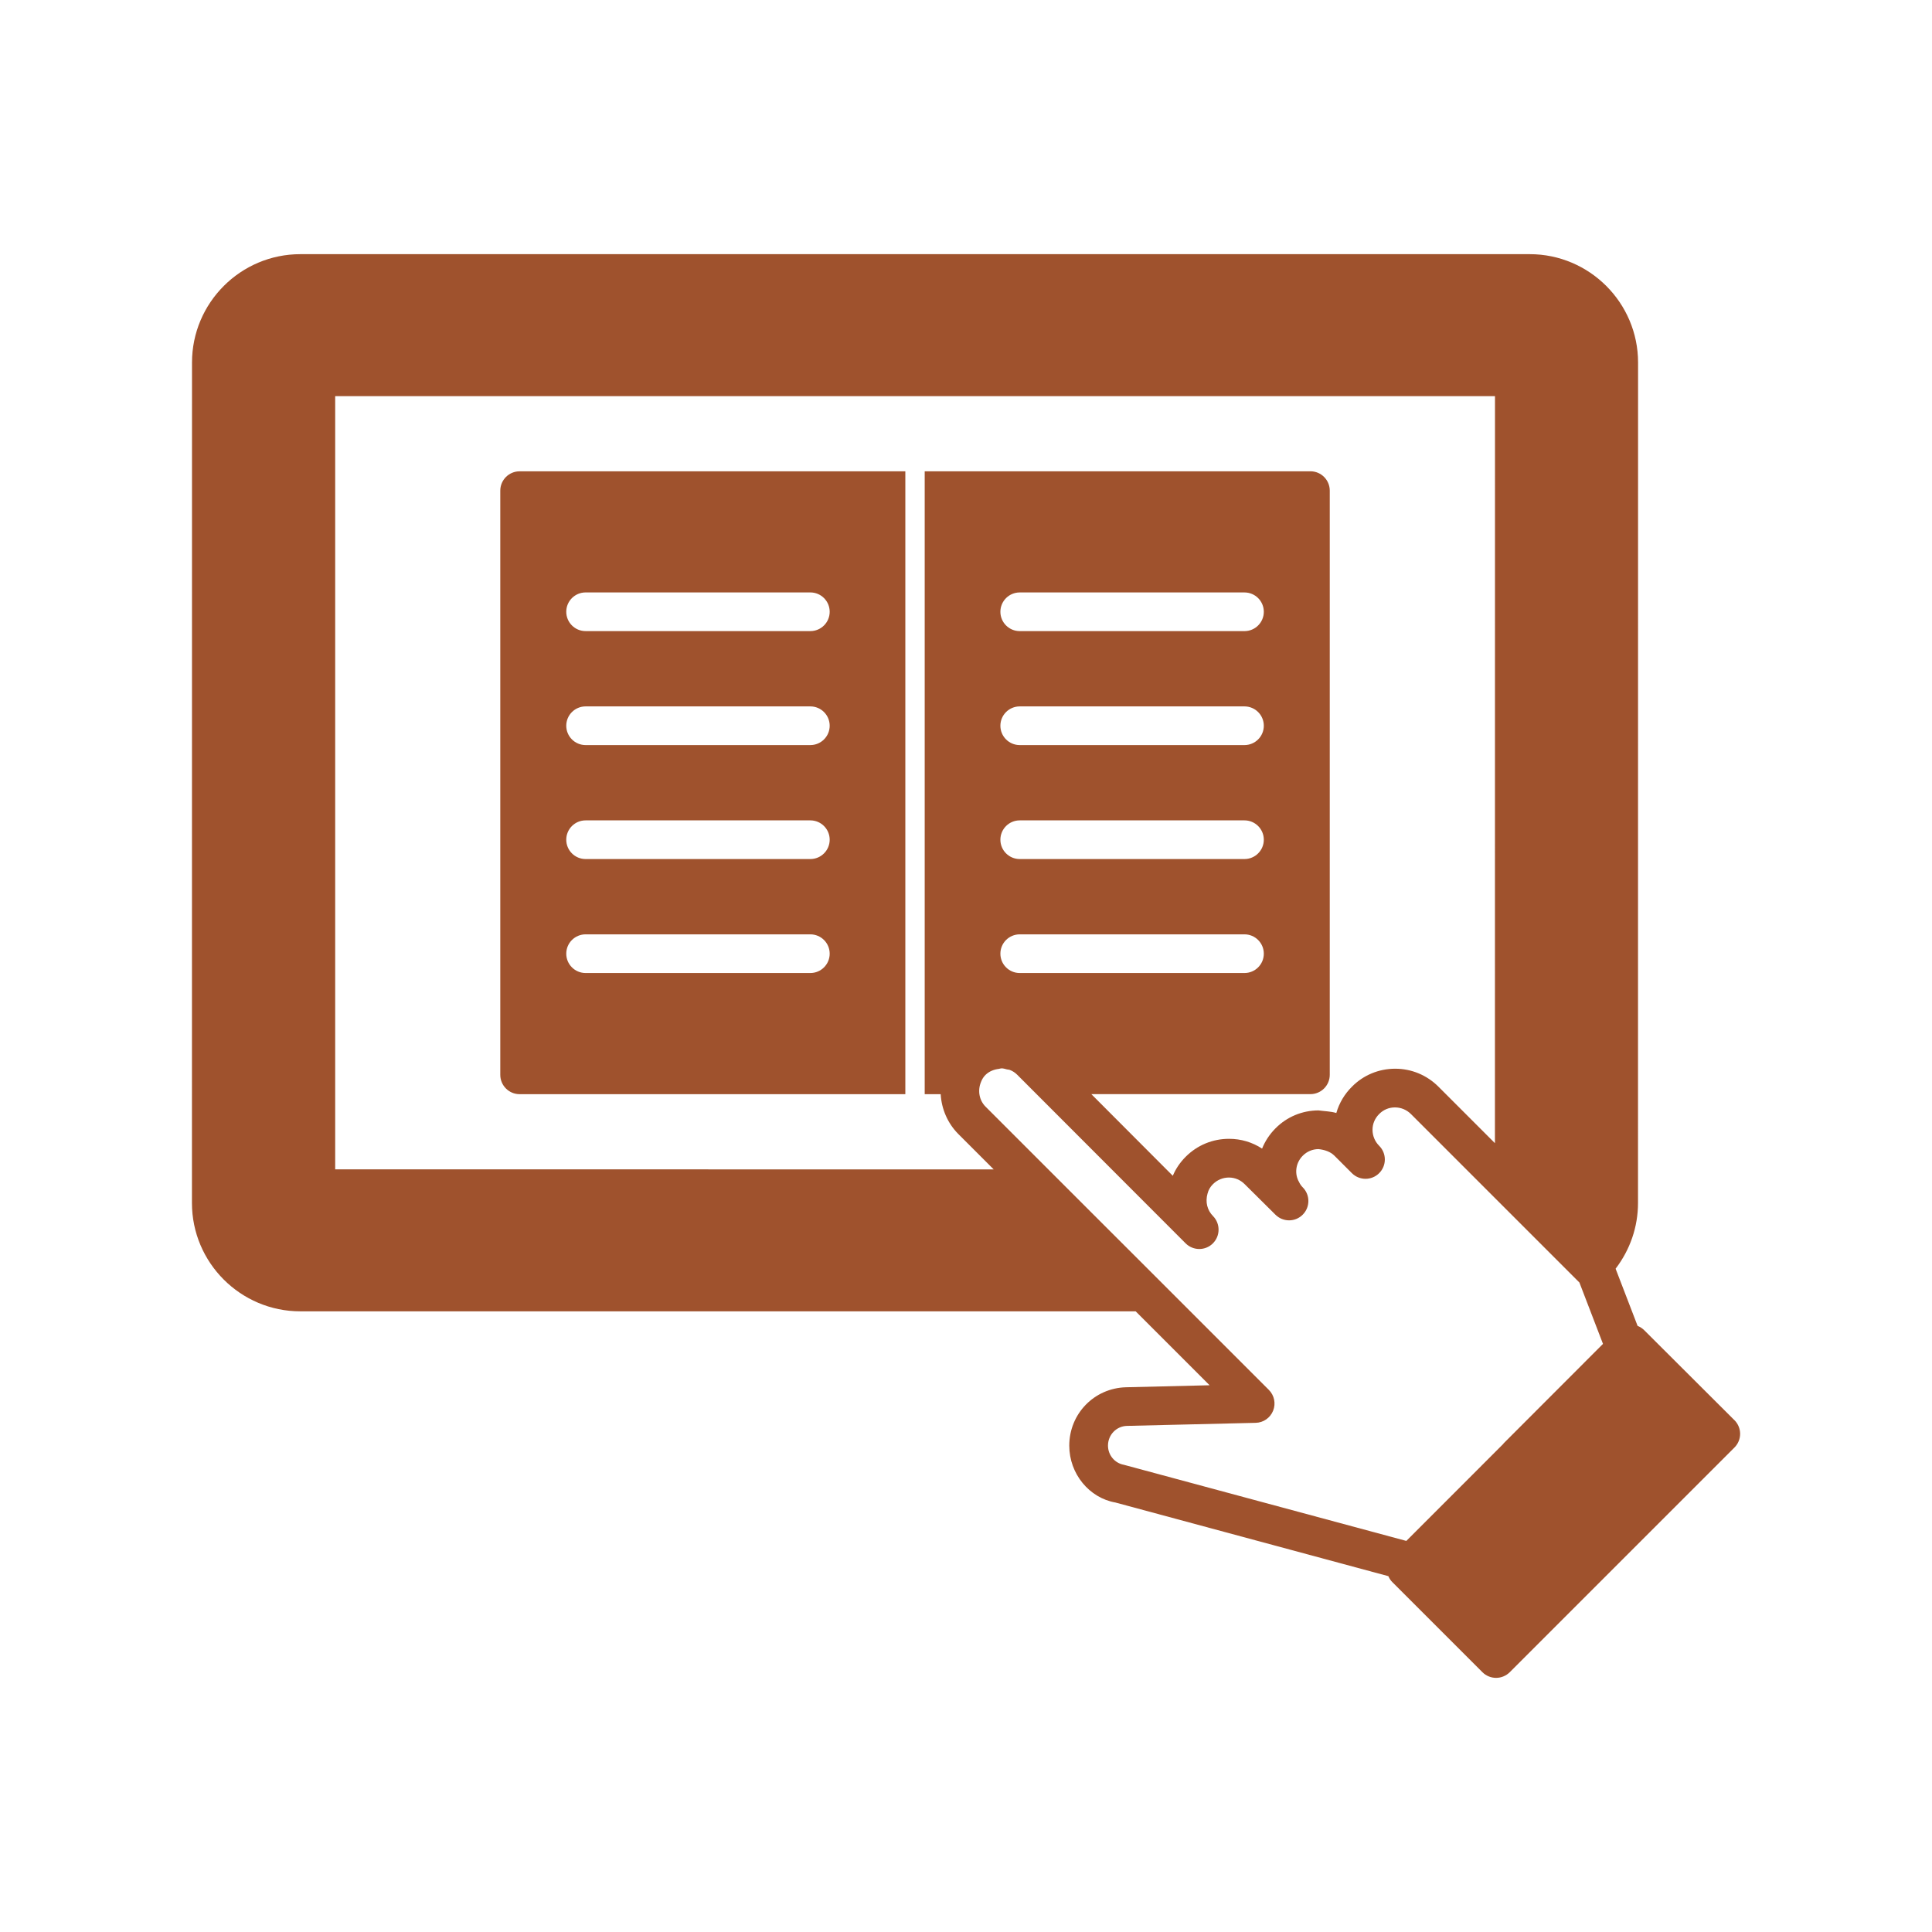
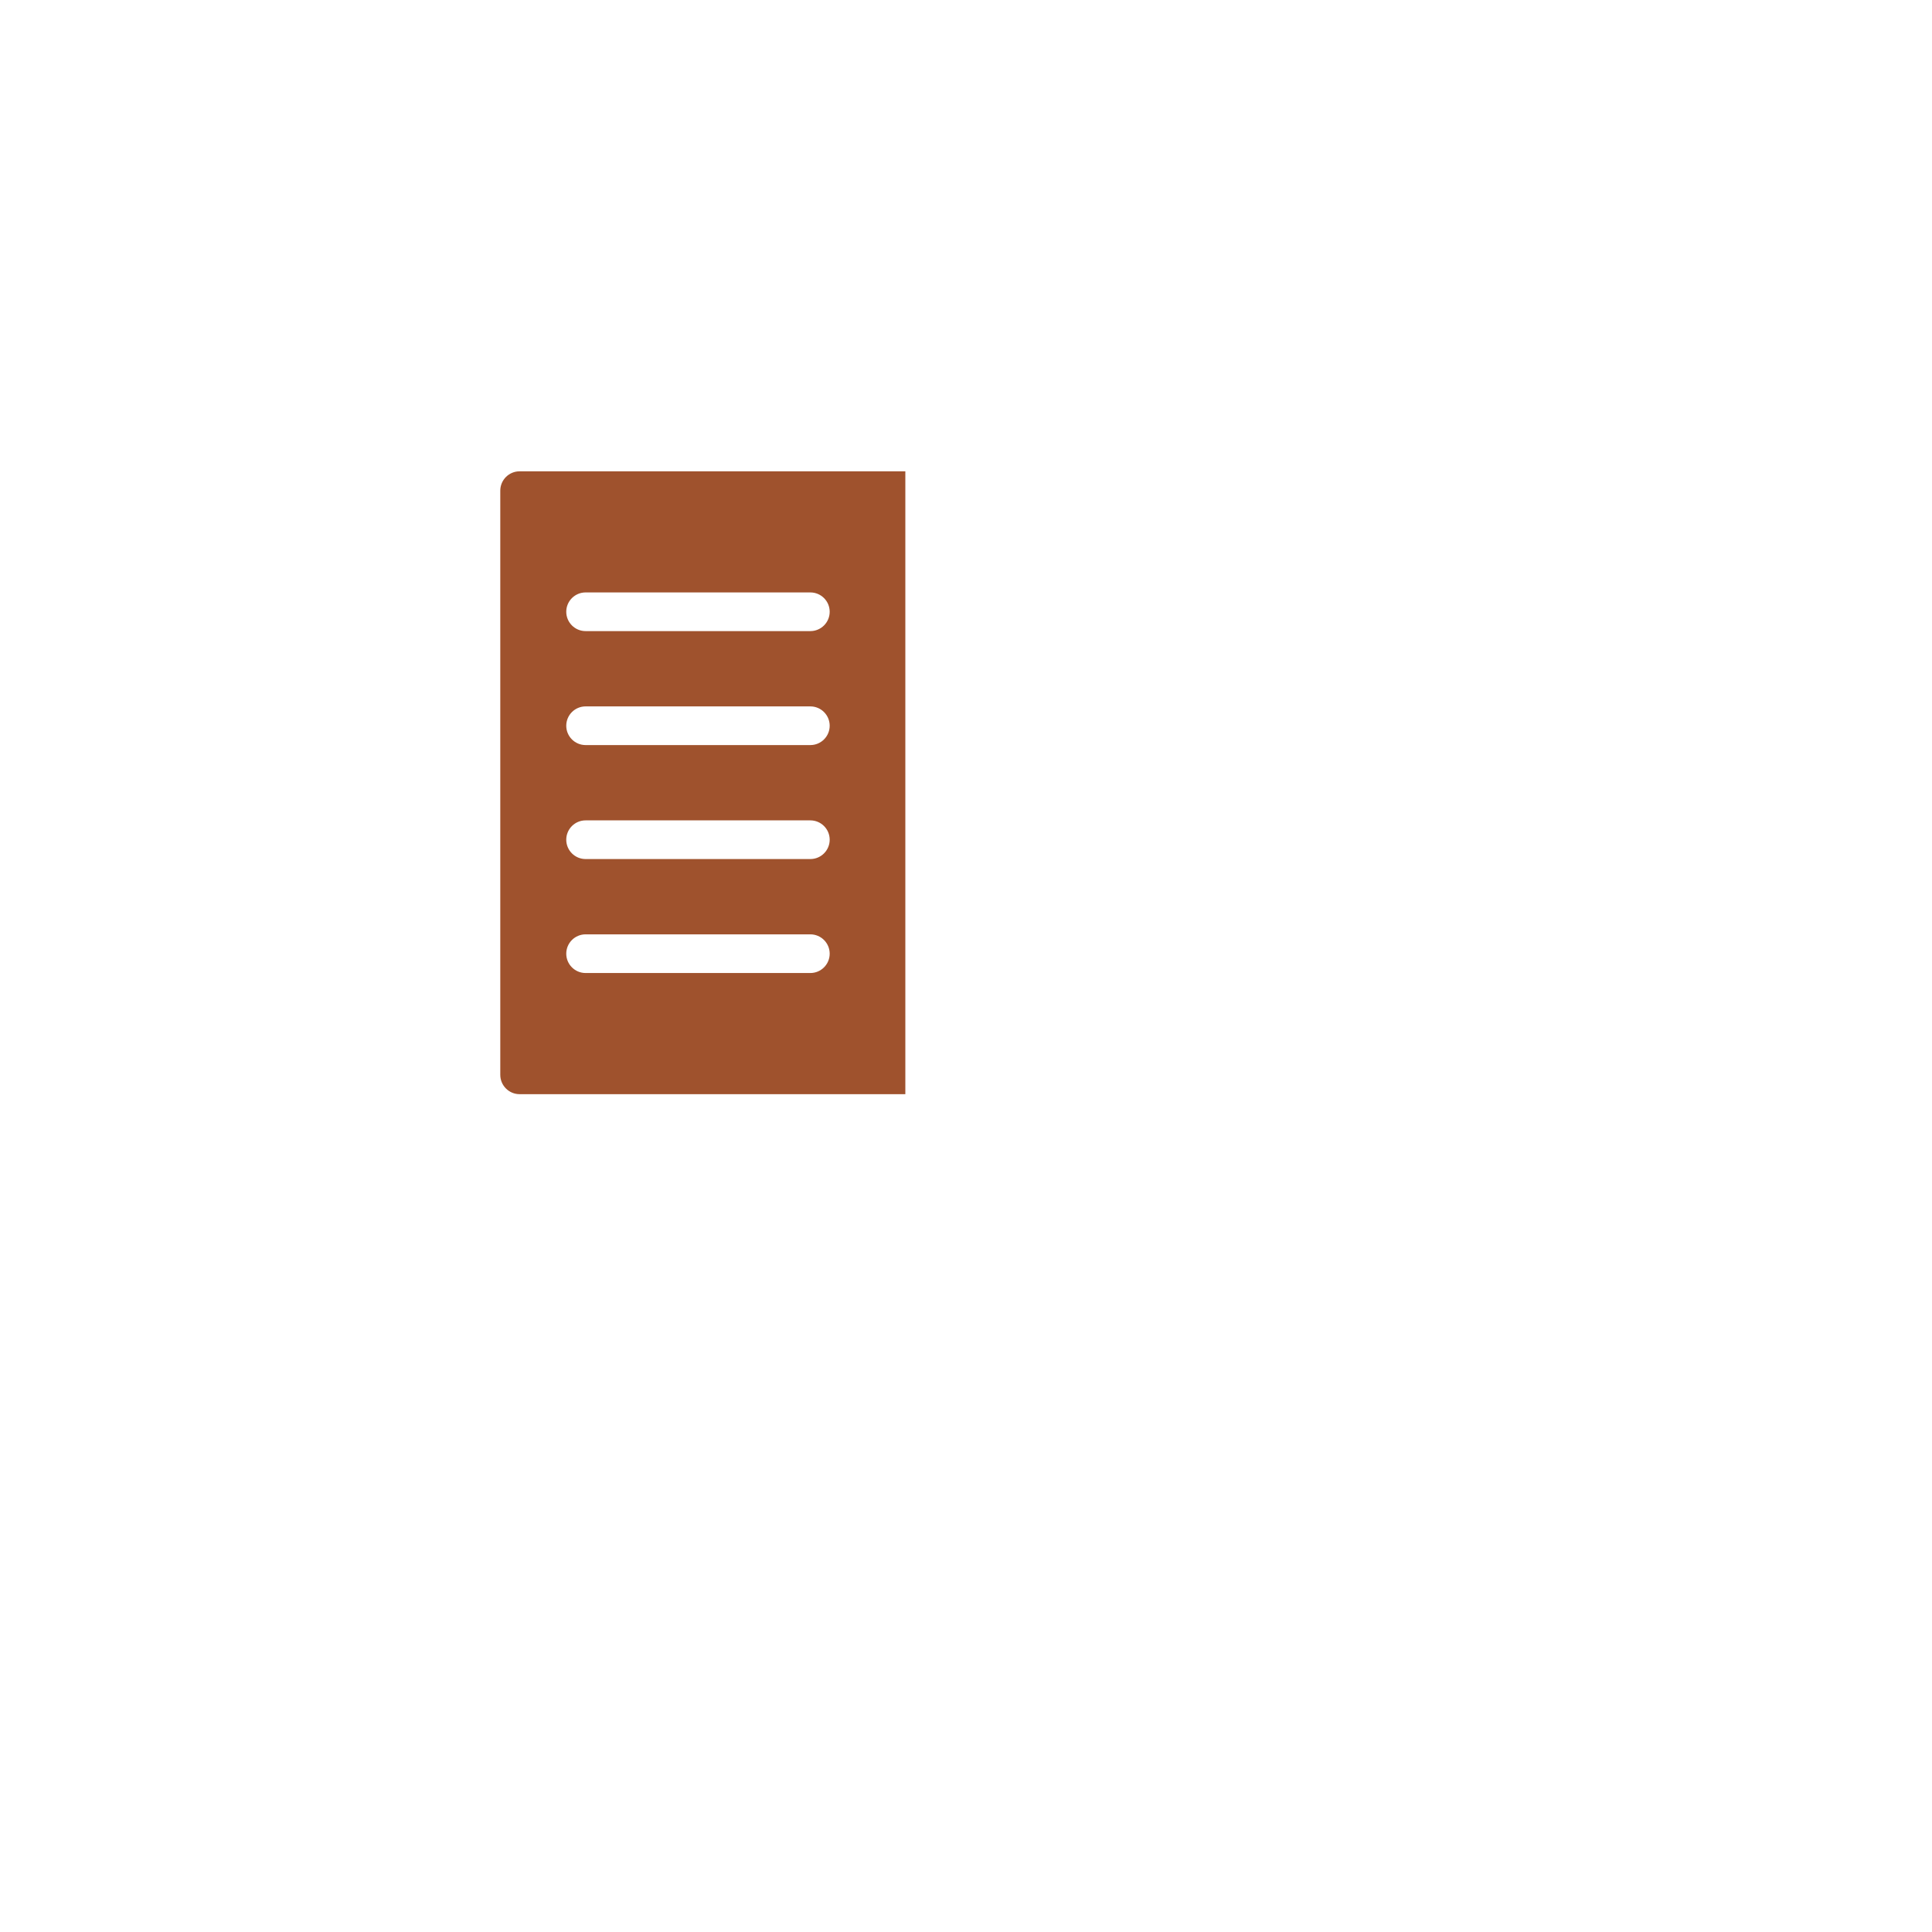
<svg xmlns="http://www.w3.org/2000/svg" width="128pt" height="128pt" version="1.1" viewBox="0 0 128 128">
  <g fill="#9f522d">
    <path d="m33.145 32.504v38.707c0 0.707 0.574 1.281 1.281 1.281h25.555v-41.266h-25.555c-0.707 0-1.281 0.574-1.281 1.281zm5.652 6.746h14.891c0.707 0 1.281 0.574 1.281 1.281s-0.574 1.281-1.281 1.281h-14.891c-0.707 0-1.281-0.574-1.281-1.281s0.574-1.281 1.281-1.281zm0 7.551h14.891c0.707 0 1.281 0.574 1.281 1.281s-0.574 1.281-1.281 1.281h-14.891c-0.707 0-1.281-0.574-1.281-1.281s0.574-1.281 1.281-1.281zm0 7.551h14.891c0.707 0 1.281 0.574 1.281 1.281 0 0.707-0.574 1.281-1.281 1.281h-14.891c-0.707 0-1.281-0.574-1.281-1.281 0-0.707 0.574-1.281 1.281-1.281zm0 7.551h14.891c0.707 0 1.281 0.574 1.281 1.281 0 0.707-0.574 1.281-1.281 1.281h-14.891c-0.707 0-1.281-0.574-1.281-1.281 0-0.707 0.574-1.281 1.281-1.281z" />
-     <path d="m114.91 94.09-5.981-5.965c-0.129-0.125-0.273-0.219-0.434-0.281l-1.457-3.789c0.957-1.254 1.484-2.762 1.484-4.356l0.004-55.68c0-3.957-3.223-7.18-7.18-7.18h-81.445c-3.961 0-7.18 3.223-7.18 7.18l-0.004 55.68c0 3.961 3.223 7.18 7.18 7.18h55.344l4.898 4.898-5.543 0.133c-2.106 0.059-3.754 1.758-3.754 3.867 0 1.875 1.332 3.469 3.059 3.769l18.082 4.879c0.062 0.145 0.145 0.281 0.266 0.398l5.965 5.965c0.238 0.238 0.566 0.375 0.906 0.375 0.34 0 0.664-0.137 0.906-0.375l14.887-14.887c0.238-0.238 0.375-0.566 0.375-0.906s-0.137-0.664-0.375-0.906zm-92.703-16.617v-51.227h76.84l-0.004 49.492-3.742-3.742c-0.77-0.77-1.789-1.191-2.867-1.191h-0.012c-1.078 0.004-2.094 0.426-2.844 1.184-0.5 0.492-0.855 1.094-1.043 1.75-0.379-0.113-0.785-0.117-1.184-0.172-1.078 0.004-2.094 0.426-2.848 1.191-0.391 0.391-0.688 0.848-0.887 1.34-0.645-0.422-1.395-0.648-2.184-0.648h-0.012c-1.082 0-2.102 0.422-2.867 1.191-0.375 0.375-0.66 0.801-0.852 1.258l-5.398-5.41h14.516c0.707 0 1.281-0.574 1.281-1.281v-38.703c0-0.707-0.574-1.281-1.281-1.281h-25.555v41.27h1.059c0.055 0.973 0.457 1.922 1.164 2.633l2.348 2.348zm45.352-30.672h14.891c0.707 0 1.281 0.574 1.281 1.281s-0.574 1.281-1.281 1.281h-14.891c-0.707 0-1.281-0.574-1.281-1.281s0.574-1.281 1.281-1.281zm-1.281-6.269c0-0.707 0.574-1.281 1.281-1.281h14.891c0.707 0 1.281 0.574 1.281 1.281s-0.574 1.281-1.281 1.281h-14.891c-0.707 0-1.281-0.574-1.281-1.281zm1.281 13.82h14.891c0.707 0 1.281 0.574 1.281 1.281 0 0.707-0.574 1.281-1.281 1.281h-14.891c-0.707 0-1.281-0.574-1.281-1.281 0-0.707 0.574-1.281 1.281-1.281zm0 7.551h14.891c0.707 0 1.281 0.574 1.281 1.281 0 0.707-0.574 1.281-1.281 1.281h-14.891c-0.707 0-1.281-0.574-1.281-1.281 0-0.707 0.574-1.281 1.281-1.281zm32.055 33.742-6.441 6.445-18.711-5.043c-0.609-0.109-1.055-0.645-1.055-1.273 0-0.711 0.555-1.289 1.262-1.305l8.523-0.203c0.512-0.012 0.965-0.328 1.156-0.805 0.191-0.477 0.078-1.016-0.285-1.379l-7.383-7.383-4.246-4.242-7.137-7.137c-0.418-0.418-0.543-1.062-0.301-1.641 0.07-0.184 0.168-0.336 0.293-0.461 0.25-0.246 0.566-0.363 0.887-0.402 0.059-0.008 0.117-0.035 0.176-0.035 0.125 0 0.242 0.039 0.363 0.07 0.066 0.016 0.133 0.012 0.199 0.039 0.18 0.07 0.348 0.18 0.488 0.324l11.148 11.16c0.5 0.5 1.309 0.5 1.805 0.004 0.5-0.496 0.504-1.305 0.012-1.809-0.387-0.391-0.523-0.938-0.363-1.496 0.059-0.234 0.176-0.438 0.355-0.617 0.285-0.285 0.66-0.441 1.059-0.441h0.004c0.391 0 0.762 0.156 1.047 0.445l2.031 2.016c0.25 0.25 0.578 0.375 0.906 0.375s0.652-0.125 0.902-0.375c0.5-0.5 0.5-1.309 0.004-1.809-0.113-0.113-0.191-0.234-0.242-0.348-0.02-0.039-0.039-0.066-0.059-0.109-0.254-0.547-0.137-1.203 0.301-1.641 0.277-0.281 0.645-0.434 1.039-0.438 0.387 0.043 0.777 0.156 1.062 0.441l1.152 1.152c0.5 0.5 1.309 0.5 1.809 0 0.25-0.25 0.375-0.578 0.375-0.906 0-0.328-0.125-0.656-0.375-0.906-0.285-0.285-0.441-0.664-0.441-1.062 0-0.391 0.156-0.762 0.445-1.047 0.277-0.281 0.645-0.434 1.039-0.434h0.004c0.398 0 0.773 0.156 1.059 0.441l11.16 11.16 1.562 4.066-6.606 6.613z" />
  </g>
</svg>